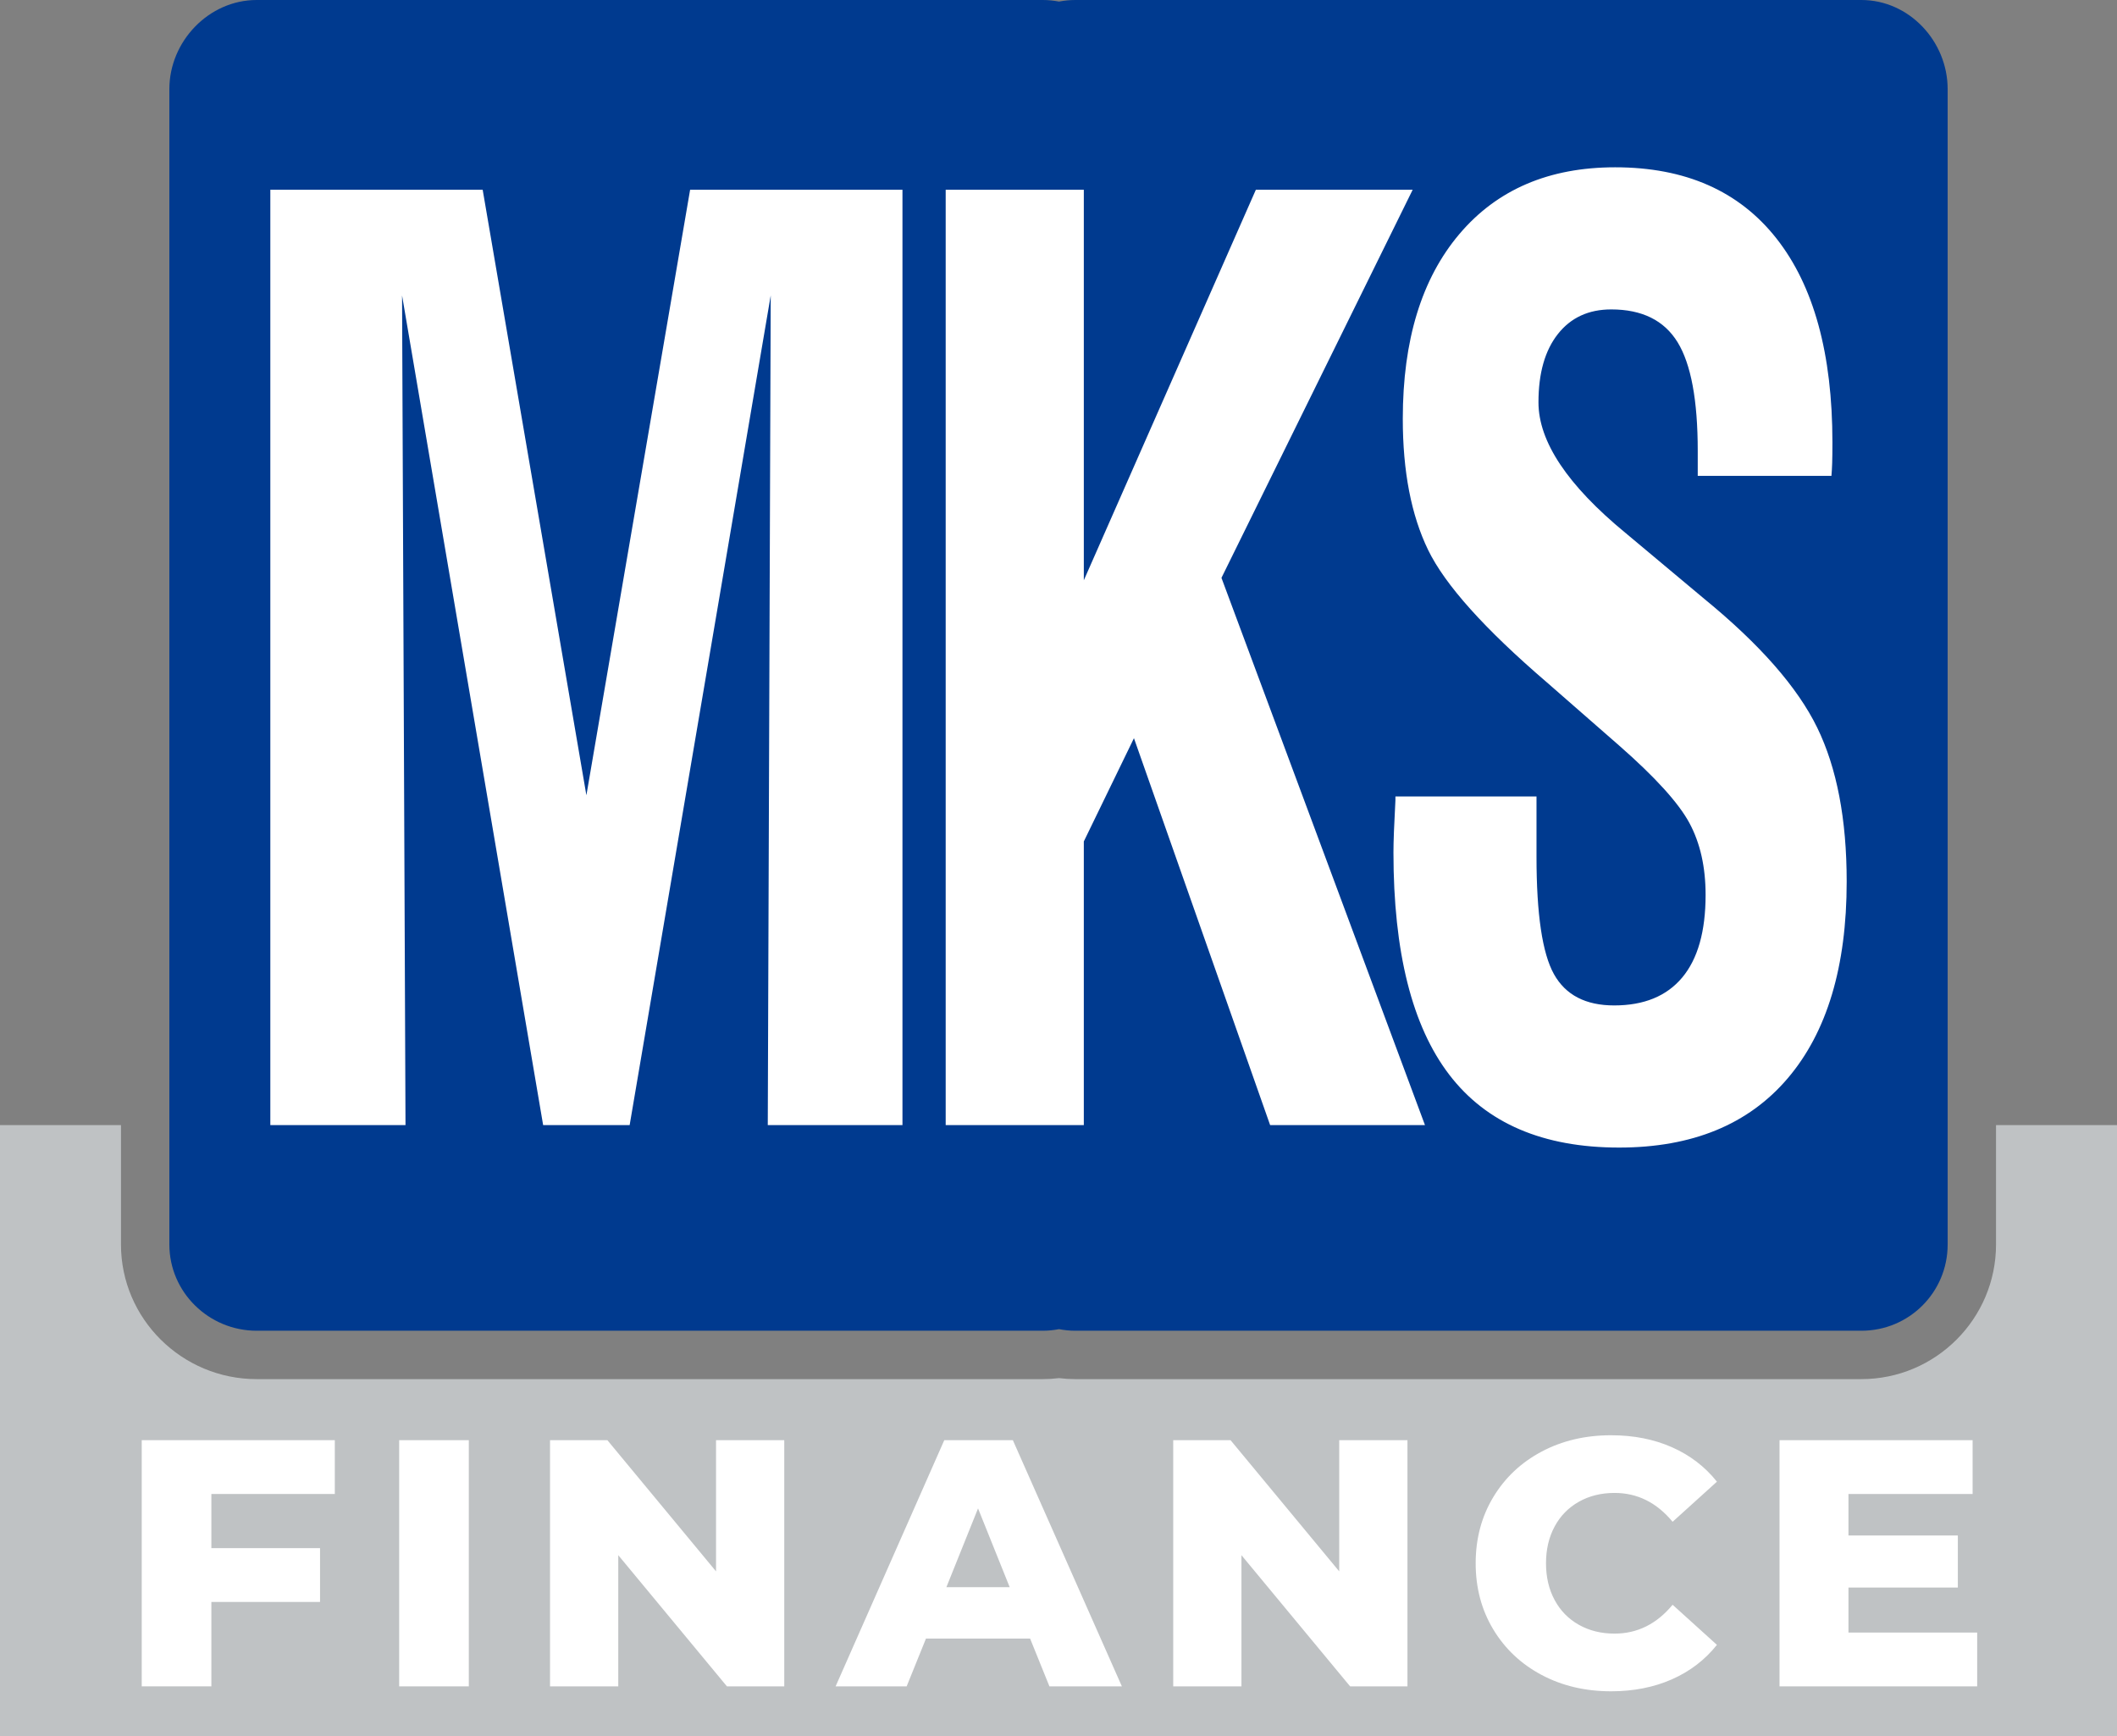
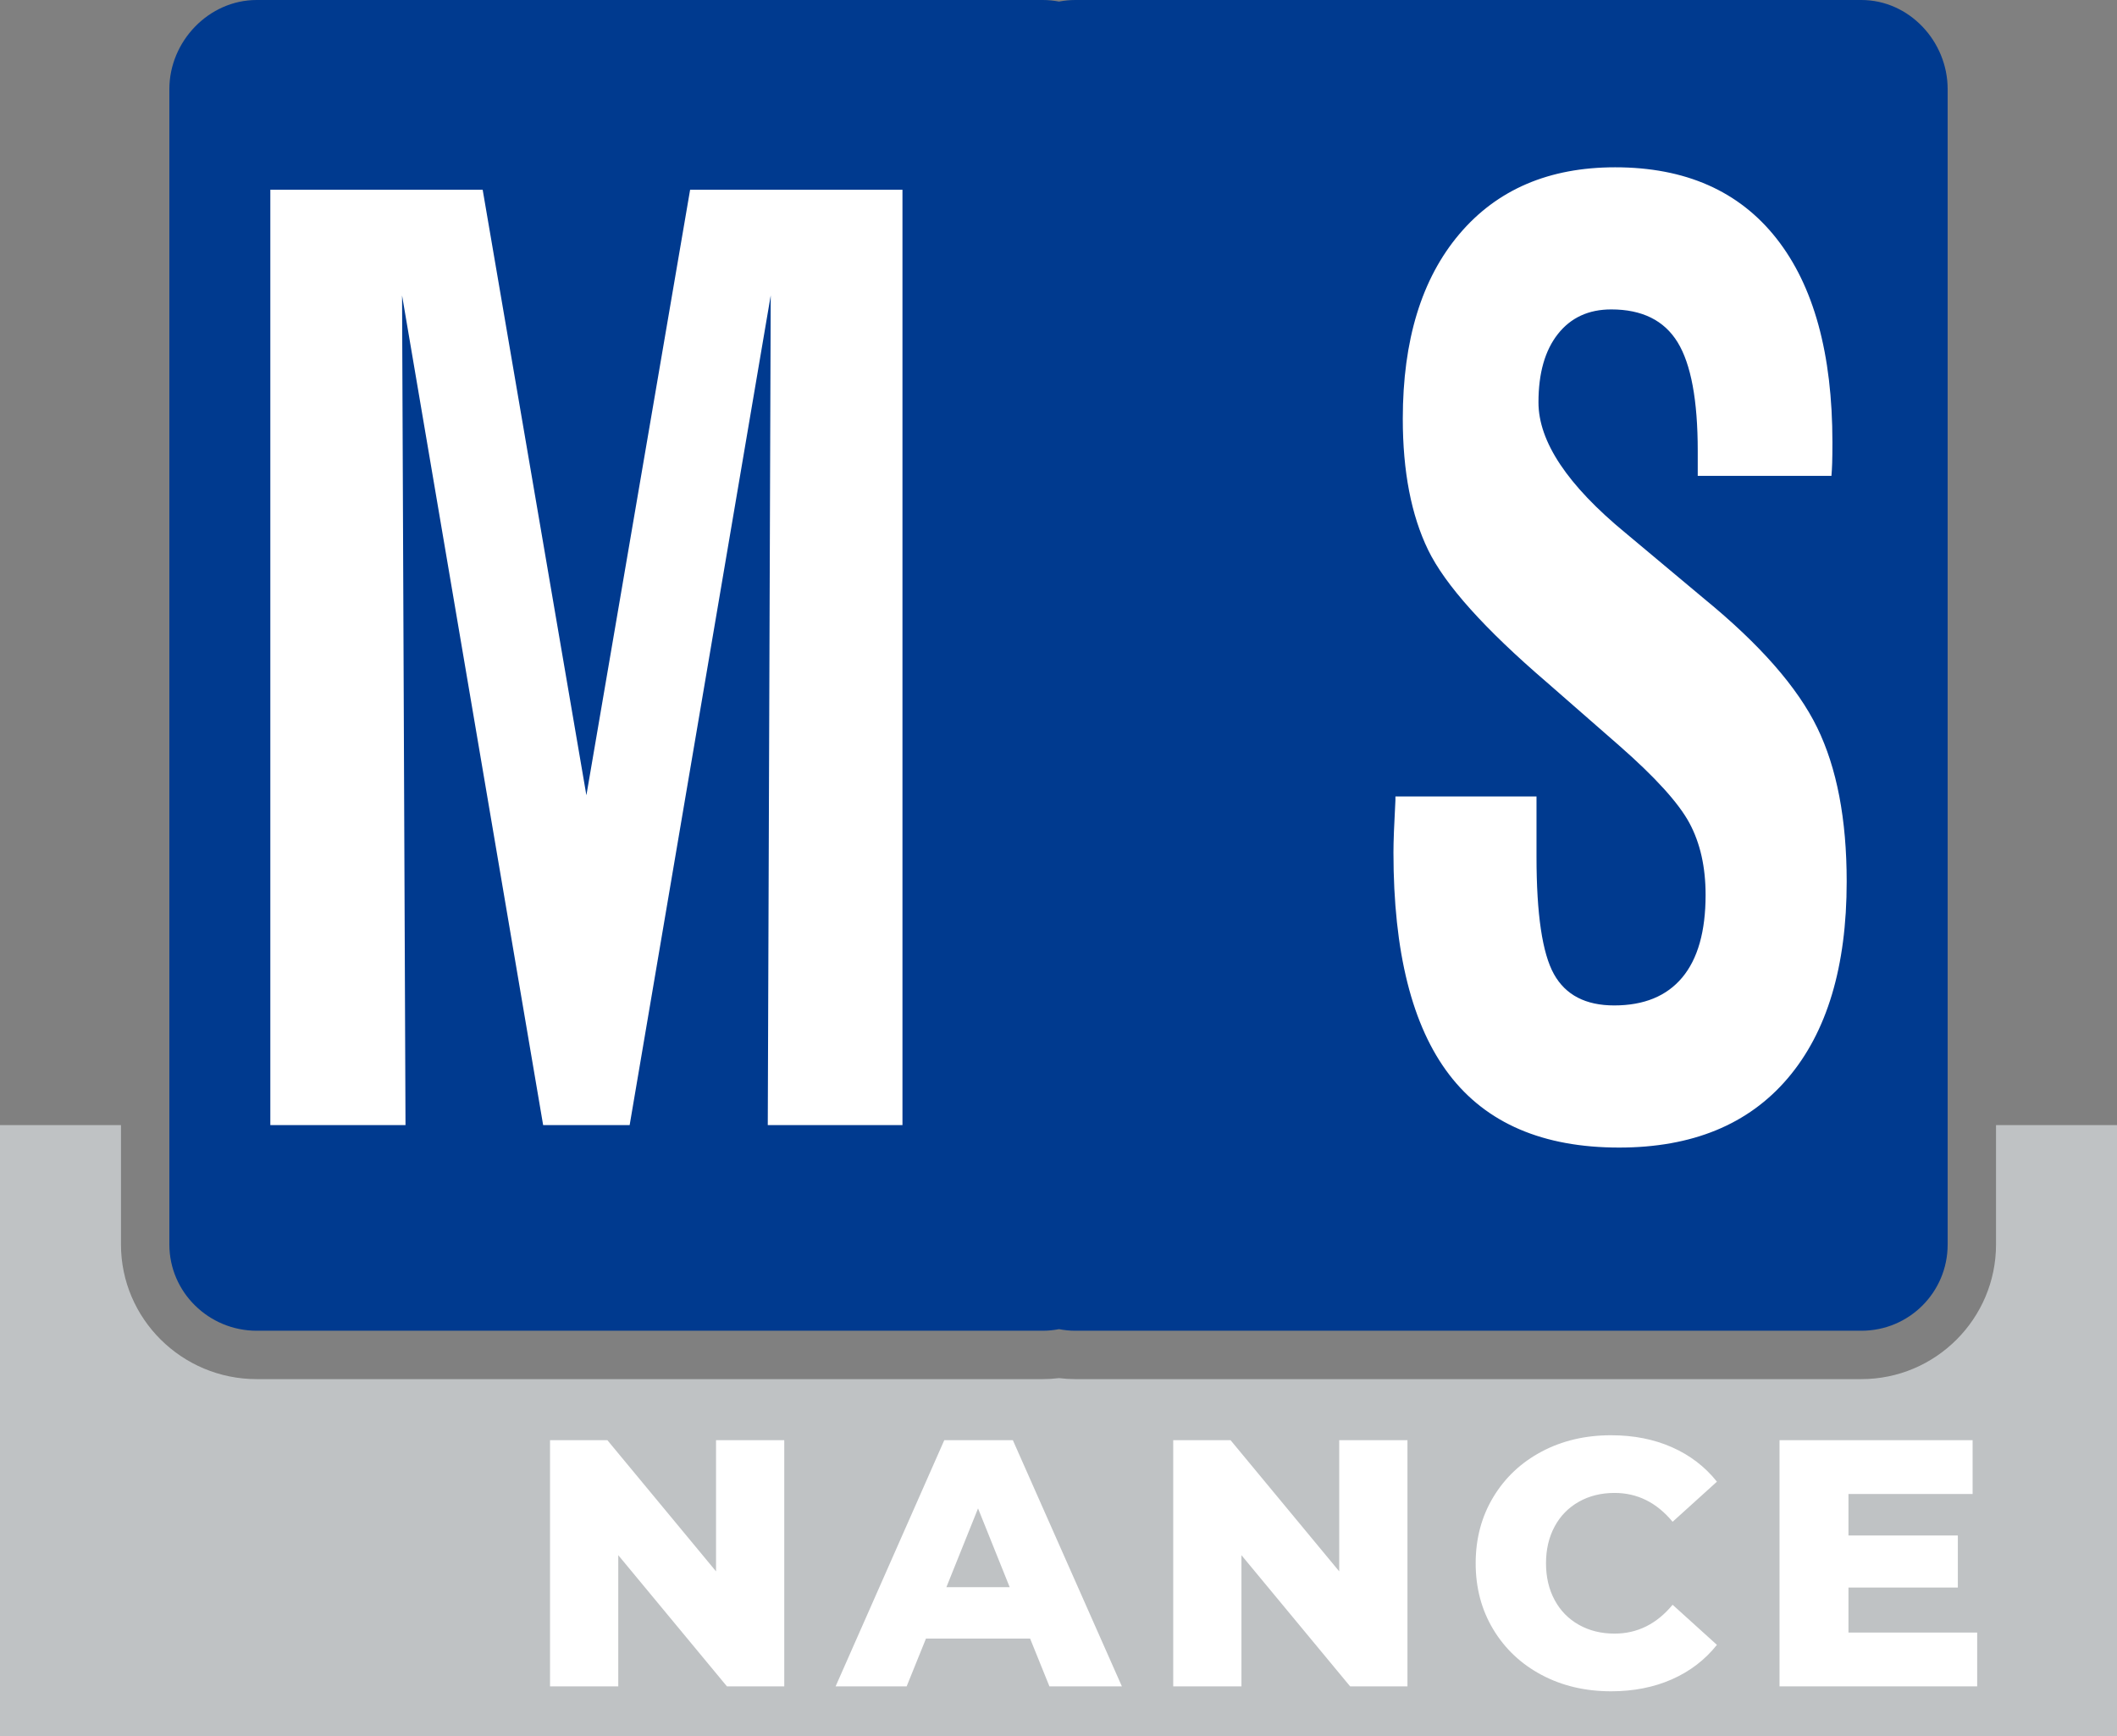
<svg xmlns="http://www.w3.org/2000/svg" version="1.1" id="Layer_1" x="0px" y="0px" width="350px" height="287px" viewBox="0 0 350 287" enable-background="new 0 0 350 287" xml:space="preserve">
  <rect x="0" y="0" width="350" height="287" fill="#808080" stroke="none" />
  <path fill="#BFC2C4" d="M330,186v19.737c0,12.275-9.987,22.263-22.264,22.263H177.763c-0.883,0-1.78-0.056-2.679-0.167  c-0.9,0.111-1.797,0.167-2.678,0.167H42.432C30.063,228,20,218.013,20,205.737V186H0v101h350V186H330z" />
  <g>
-     <path fill="#FFFFFF" d="M34.945,246.989v8.954h17.966v8.896H34.945v13.954H23.433v-40.7h31.921v8.896H34.945z" />
-     <path fill="#FFFFFF" d="M65.994,238.094h11.513v40.7H65.994V238.094z" />
    <path fill="#FFFFFF" d="M129.661,238.094v40.7h-9.478l-17.966-21.688v21.688h-11.28v-40.7h9.478l17.966,21.688v-21.688H129.661z" />
    <path fill="#FFFFFF" d="M170.303,270.887h-17.21l-3.198,7.907H138.15l17.966-40.7h11.338l18.024,40.7h-11.977L170.303,270.887z    M166.931,262.397l-5.233-13.024l-5.233,13.024H166.931z" />
    <path fill="#FFFFFF" d="M232.691,238.094v40.7h-9.478l-17.967-21.688v21.688h-11.279v-40.7h9.478l17.966,21.688v-21.688H232.691z" />
    <path fill="#FFFFFF" d="M254.873,276.904c-3.393-1.803-6.057-4.312-7.995-7.529s-2.907-6.861-2.907-10.932   c0-4.069,0.969-7.713,2.907-10.931c1.938-3.217,4.603-5.728,7.995-7.529c3.392-1.803,7.219-2.704,11.483-2.704   c3.721,0,7.073,0.659,10.059,1.977c2.984,1.318,5.466,3.218,7.442,5.698l-7.326,6.629c-2.636-3.179-5.834-4.769-9.594-4.769   c-2.209,0-4.177,0.485-5.901,1.454c-1.726,0.97-3.063,2.336-4.012,4.099c-0.95,1.765-1.425,3.79-1.425,6.076   c0,2.288,0.475,4.313,1.425,6.076c0.949,1.765,2.286,3.131,4.012,4.1c1.725,0.969,3.692,1.453,5.901,1.453   c3.76,0,6.958-1.589,9.594-4.768l7.326,6.628c-1.977,2.481-4.458,4.381-7.442,5.698c-2.985,1.317-6.338,1.978-10.059,1.978   C262.092,279.608,258.265,278.707,254.873,276.904z" />
    <path fill="#FFFFFF" d="M326.884,269.898v8.896h-32.677v-40.7h31.921v8.896h-20.525v6.861h18.083v8.604h-18.083v7.443H326.884z" />
  </g>
  <path fill="#003A8F" d="M307.736,0H177.763c-0.917,0-1.812,0.095-2.679,0.259C174.215,0.095,173.322,0,172.406,0H42.432  C34.528,0,28,6.829,28,14.732v42V88.67v1.128v40.872v1.129v31.938v42C28,213.641,34.528,220,42.432,220h129.975  c0.916,0,1.809-0.095,2.678-0.26c0.867,0.165,1.762,0.26,2.679,0.26h129.974c7.903,0,14.264-6.359,14.264-14.263v-42v-31.938v-1.129  V89.798V88.67V56.732v-42C322,6.829,315.64,0,307.736,0z" />
  <g>
    <path fill="#FFFFFF" d="M44.692,186V31.371H79.8l17.147,100.107l17.148-100.107h35.108V186h-22.268l0.488-137.158L104.1,186H89.796   L66.472,48.842L67.041,186H44.692z" />
-     <path fill="#FFFFFF" d="M156.349,186V31.371h22.837v64.563l28.443-64.563h25.926l-31.613,64.161L235.586,186h-25.6l-22.512-63.96   l-8.289,17.069V186H156.349z" />
    <path fill="#FFFFFF" d="M230.703,131.679h23.324v9.94c0,9.506,0.961,15.982,2.885,19.43c1.922,3.448,5.242,5.171,9.955,5.171   c4.93,0,8.682-1.539,11.256-4.619c2.572-3.078,3.861-7.631,3.861-13.655c0-4.619-0.895-8.585-2.684-11.898   c-1.787-3.313-5.662-7.581-11.621-12.802l-11.945-10.442c-10.295-8.836-16.838-16.131-19.627-21.889   c-2.791-5.756-4.186-12.985-4.186-21.688c0-12.986,3.115-23.16,9.346-30.524c6.23-7.363,14.818-11.045,25.762-11.045   c11.594,0,20.48,3.916,26.656,11.748c6.178,7.832,9.266,19.078,9.266,33.737c0,1.473-0.014,2.61-0.041,3.414   s-0.068,1.506-0.121,2.109h-22.105v-4.117c0-8.367-1.111-14.358-3.332-17.973c-2.223-3.615-5.879-5.422-10.971-5.422   c-3.738,0-6.68,1.355-8.818,4.067c-2.141,2.711-3.211,6.476-3.211,11.296c0,6.494,4.795,13.69,14.385,21.588   c0.109,0.067,0.189,0.135,0.244,0.201l12.84,10.744c9.156,7.498,15.361,14.577,18.611,21.236c3.25,6.662,4.877,15.146,4.877,25.454   c0,14.057-3.252,24.901-9.754,32.532c-6.5,7.631-15.793,11.446-27.875,11.446c-12.57,0-21.93-4.016-28.078-12.049   c-6.148-8.032-9.225-20.282-9.225-36.749c0-1.74,0.109-4.619,0.326-8.636V131.679z" />
  </g>
</svg>